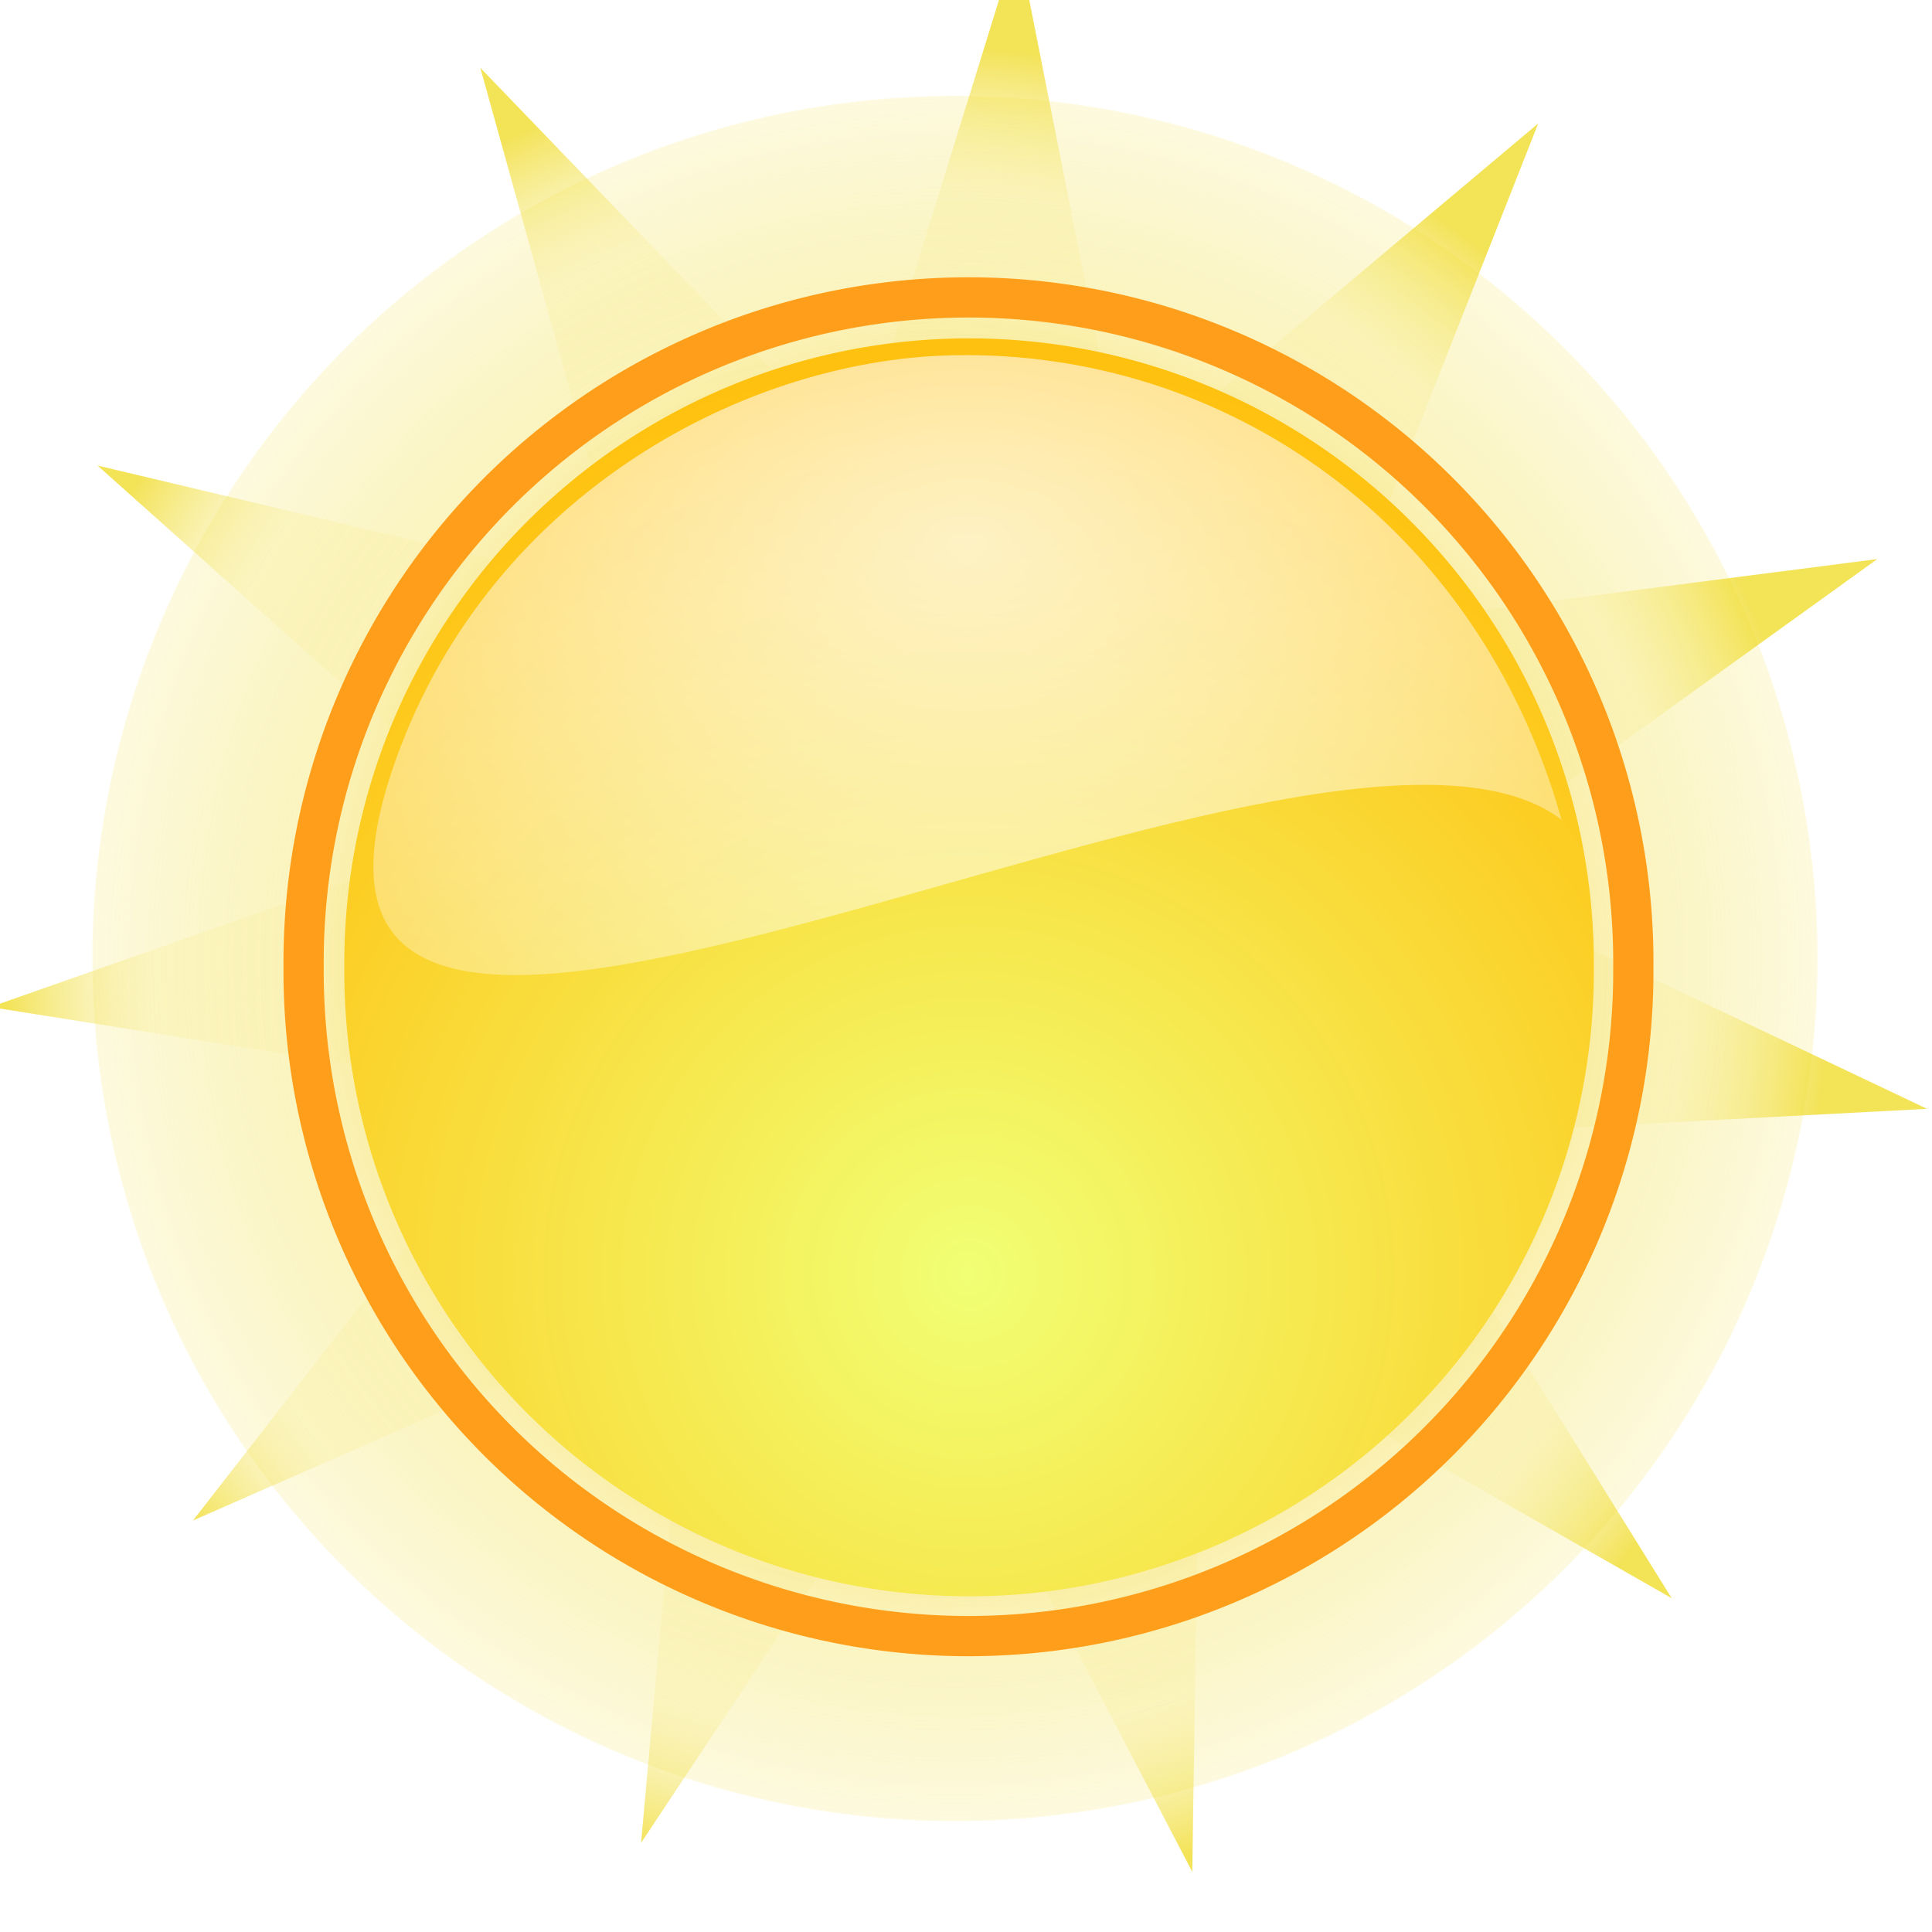
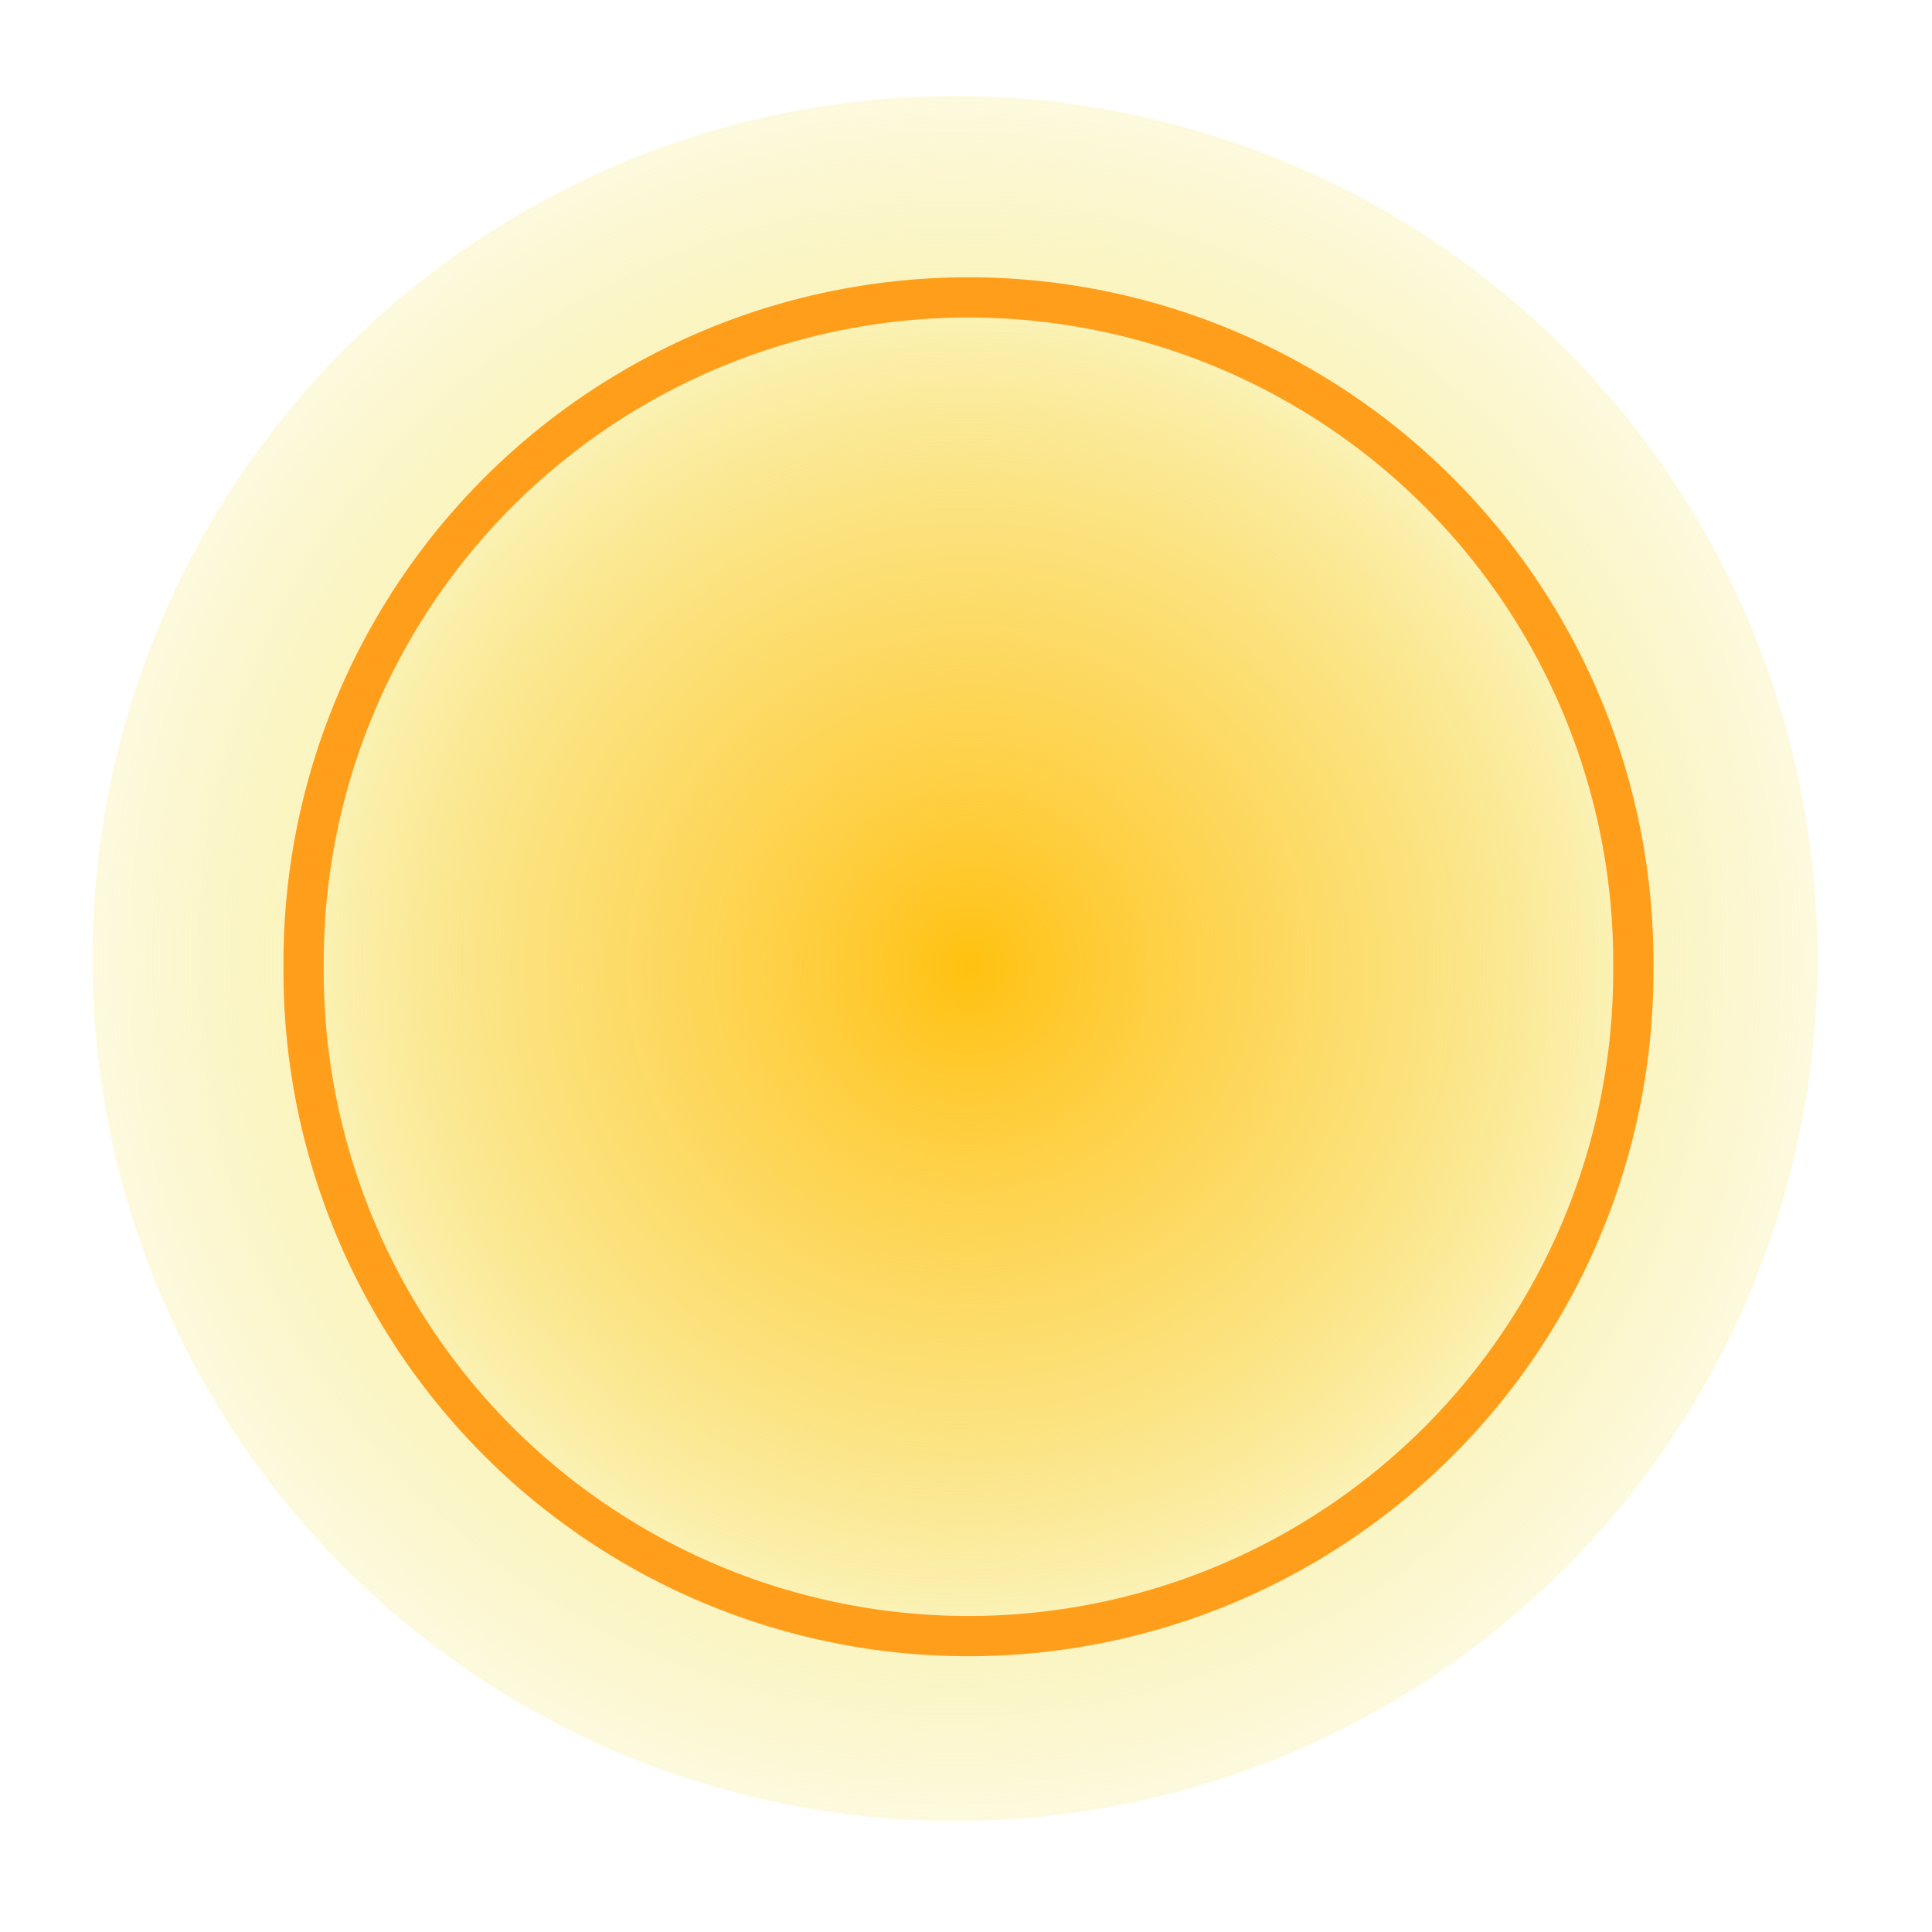
<svg xmlns="http://www.w3.org/2000/svg" xmlns:xlink="http://www.w3.org/1999/xlink" viewBox="0 0 48 48">
  <defs>
    <linearGradient id="f">
      <stop offset="0" stop-color="white" stop-opacity="1" />
      <stop offset="1" stop-color="white" stop-opacity="0" />
    </linearGradient>
    <linearGradient id="e">
      <stop offset="0" stop-color="#f1ff74" stop-opacity="1" />
      <stop offset="1" stop-color="#ffc10f" stop-opacity="1" />
    </linearGradient>
    <linearGradient id="d">
      <stop offset="0" stop-color="#ffdf1a" stop-opacity="1" />
      <stop offset="1" stop-color="#fff9ce" stop-opacity="1" />
    </linearGradient>
    <linearGradient id="c">
      <stop offset="0" stop-color="#ffc10f" stop-opacity="1" />
      <stop offset="1" stop-color="#ffc10f" stop-opacity="0" />
    </linearGradient>
    <linearGradient id="b">
      <stop offset="0" stop-color="white" stop-opacity="0" />
      <stop offset="0.838" stop-color="#f6e97f" stop-opacity=".359" />
      <stop offset="1" stop-color="#edd400" stop-opacity="1" />
    </linearGradient>
    <linearGradient id="a">
      <stop offset="0" stop-color="white" stop-opacity="1" />
      <stop offset="1" stop-color="#edd400" stop-opacity=".126" />
    </linearGradient>
    <radialGradient xlink:href="#a" id="g" cx="23.143" cy="24.286" fx="23.143" fy="24.286" r="23.143" gradientUnits="userSpaceOnUse" />
    <radialGradient xlink:href="#b" id="h" cx="21.895" cy="23.887" fx="21.895" fy="23.887" r="23.399" gradientTransform="matrix(1,1.493488e-17,-1.518489e-17,1.017,-4.527539e-16,-0.4)" gradientUnits="userSpaceOnUse" />
    <radialGradient xlink:href="#c" id="i" cx="23.071" cy="23.143" fx="23.071" fy="23.143" r="22.825" gradientUnits="userSpaceOnUse" />
    <linearGradient xlink:href="#d" x1="20.909" y1="52.222" x2="15.423" y2="-4.33" gradientUnits="userSpaceOnUse" />
    <radialGradient xlink:href="#e" id="j" cx="23.071" cy="30.798" fx="23.071" fy="30.798" r="22.856" gradientUnits="userSpaceOnUse" gradientTransform="matrix(1.421,-4.588822e-33,4.588639e-33,1.421,-9.725,-9.755)" />
    <radialGradient xlink:href="#f" id="k" cx="25.245" cy="25.619" fx="25.245" fy="25.619" r="14.76" gradientTransform="matrix(-2.034159e-8,-1.634,2.514,-3.149041e-8,-40.374,54.791)" gradientUnits="userSpaceOnUse" />
  </defs>
  <path style="marker:none" d="M 46.286 24.286 A 23.143 23.143 0 1 1  0,24.286 A 23.143 23.143 0 1 1  46.286 24.286 z" transform="matrix(0.926,0,0,0.926,2.295,1.325)" opacity="1" color="#000" fill="url(#g)" fill-opacity="1" fill-rule="evenodd" stroke="none" stroke-width="1" stroke-linecap="round" stroke-linejoin="miter" marker-start="none" marker-mid="none" marker-end="none" stroke-miterlimit="4" stroke-dasharray="none" stroke-dashoffset="0" stroke-opacity="1" visibility="visible" display="inline" overflow="visible" />
-   <path style="marker:none" d="M 45.294,35.651 L 31.887,31.859 L 35.037,45.431 L 25.808,34.993 L 21.12,48.113 L 19,34.343 L 7.963,42.846 L 13.624,30.115 L -0.258,31.301 L 11.387,23.652 L -0.932,17.145 L 13,17.006 L 6.154,4.871 L 17.949,12.286 L 18.751,-1.624 L 24.665,10.991 L 32.86,-0.276 L 31.014,13.533 L 44,8.485 L 34.982,19.105 L 48.635,21.878 L 35.307,25.936 L 45.294,35.651 z " transform="matrix(0.916,-0.312,0.312,0.916,-4.735,9.024)" opacity=".663" color="#000" fill="url(#h)" fill-opacity="1" fill-rule="evenodd" stroke="none" stroke-width="1" stroke-linecap="round" stroke-linejoin="miter" marker-start="none" marker-mid="none" marker-end="none" stroke-miterlimit="4" stroke-dasharray="none" stroke-dashoffset="0" stroke-opacity="1" visibility="visible" display="inline" overflow="visible" />
  <path style="marker:none" d="M 45.214 23.143 A 22.143 22.143 0 1 1  0.929,23.143 A 22.143 22.143 0 1 1  45.214 23.143 z" transform="matrix(0.746,0,0,0.746,6.85,6.754)" opacity="1" color="#000" fill="url(#i)" fill-opacity="1" fill-rule="evenodd" stroke="#ff9e1a" stroke-width="1.34" stroke-linecap="butt" stroke-linejoin="round" marker-start="none" marker-mid="none" marker-end="none" stroke-miterlimit="4" stroke-dasharray="none" stroke-dashoffset="0" stroke-opacity="1" visibility="visible" display="inline" overflow="visible" />
-   <path style="marker:none" d="M 45.214 23.143 A 22.143 22.143 0 1 1  0.929,23.143 A 22.143 22.143 0 1 1  45.214 23.143 z" transform="matrix(0.701,0,0,0.701,7.903,7.81)" opacity="1" color="#000" fill="url(#j)" fill-opacity="1" fill-rule="evenodd" stroke="url(#linearGradient5140)" stroke-width="1.427" stroke-linecap="butt" stroke-linejoin="round" marker-start="none" marker-mid="none" marker-end="none" stroke-miterlimit="4" stroke-dasharray="none" stroke-dashoffset="0" stroke-opacity="1" visibility="visible" display="inline" overflow="visible" />
-   <path style="marker:none" d="M 38.796,20.365 C 32.616,15.689 5.386,32.081 9.746,19.129 C 11.993,12.456 18.338,8.948 23.653,8.827 C 30.464,8.673 36.736,13.039 38.796,20.365 z " color="#000" fill="url(#k)" fill-opacity="1" fill-rule="evenodd" stroke="none" stroke-width="1" stroke-linecap="butt" stroke-linejoin="round" marker-start="none" marker-mid="none" marker-end="none" stroke-miterlimit="4" stroke-dashoffset="0" stroke-opacity="1" visibility="visible" display="inline" overflow="visible" opacity=".73" />
</svg>